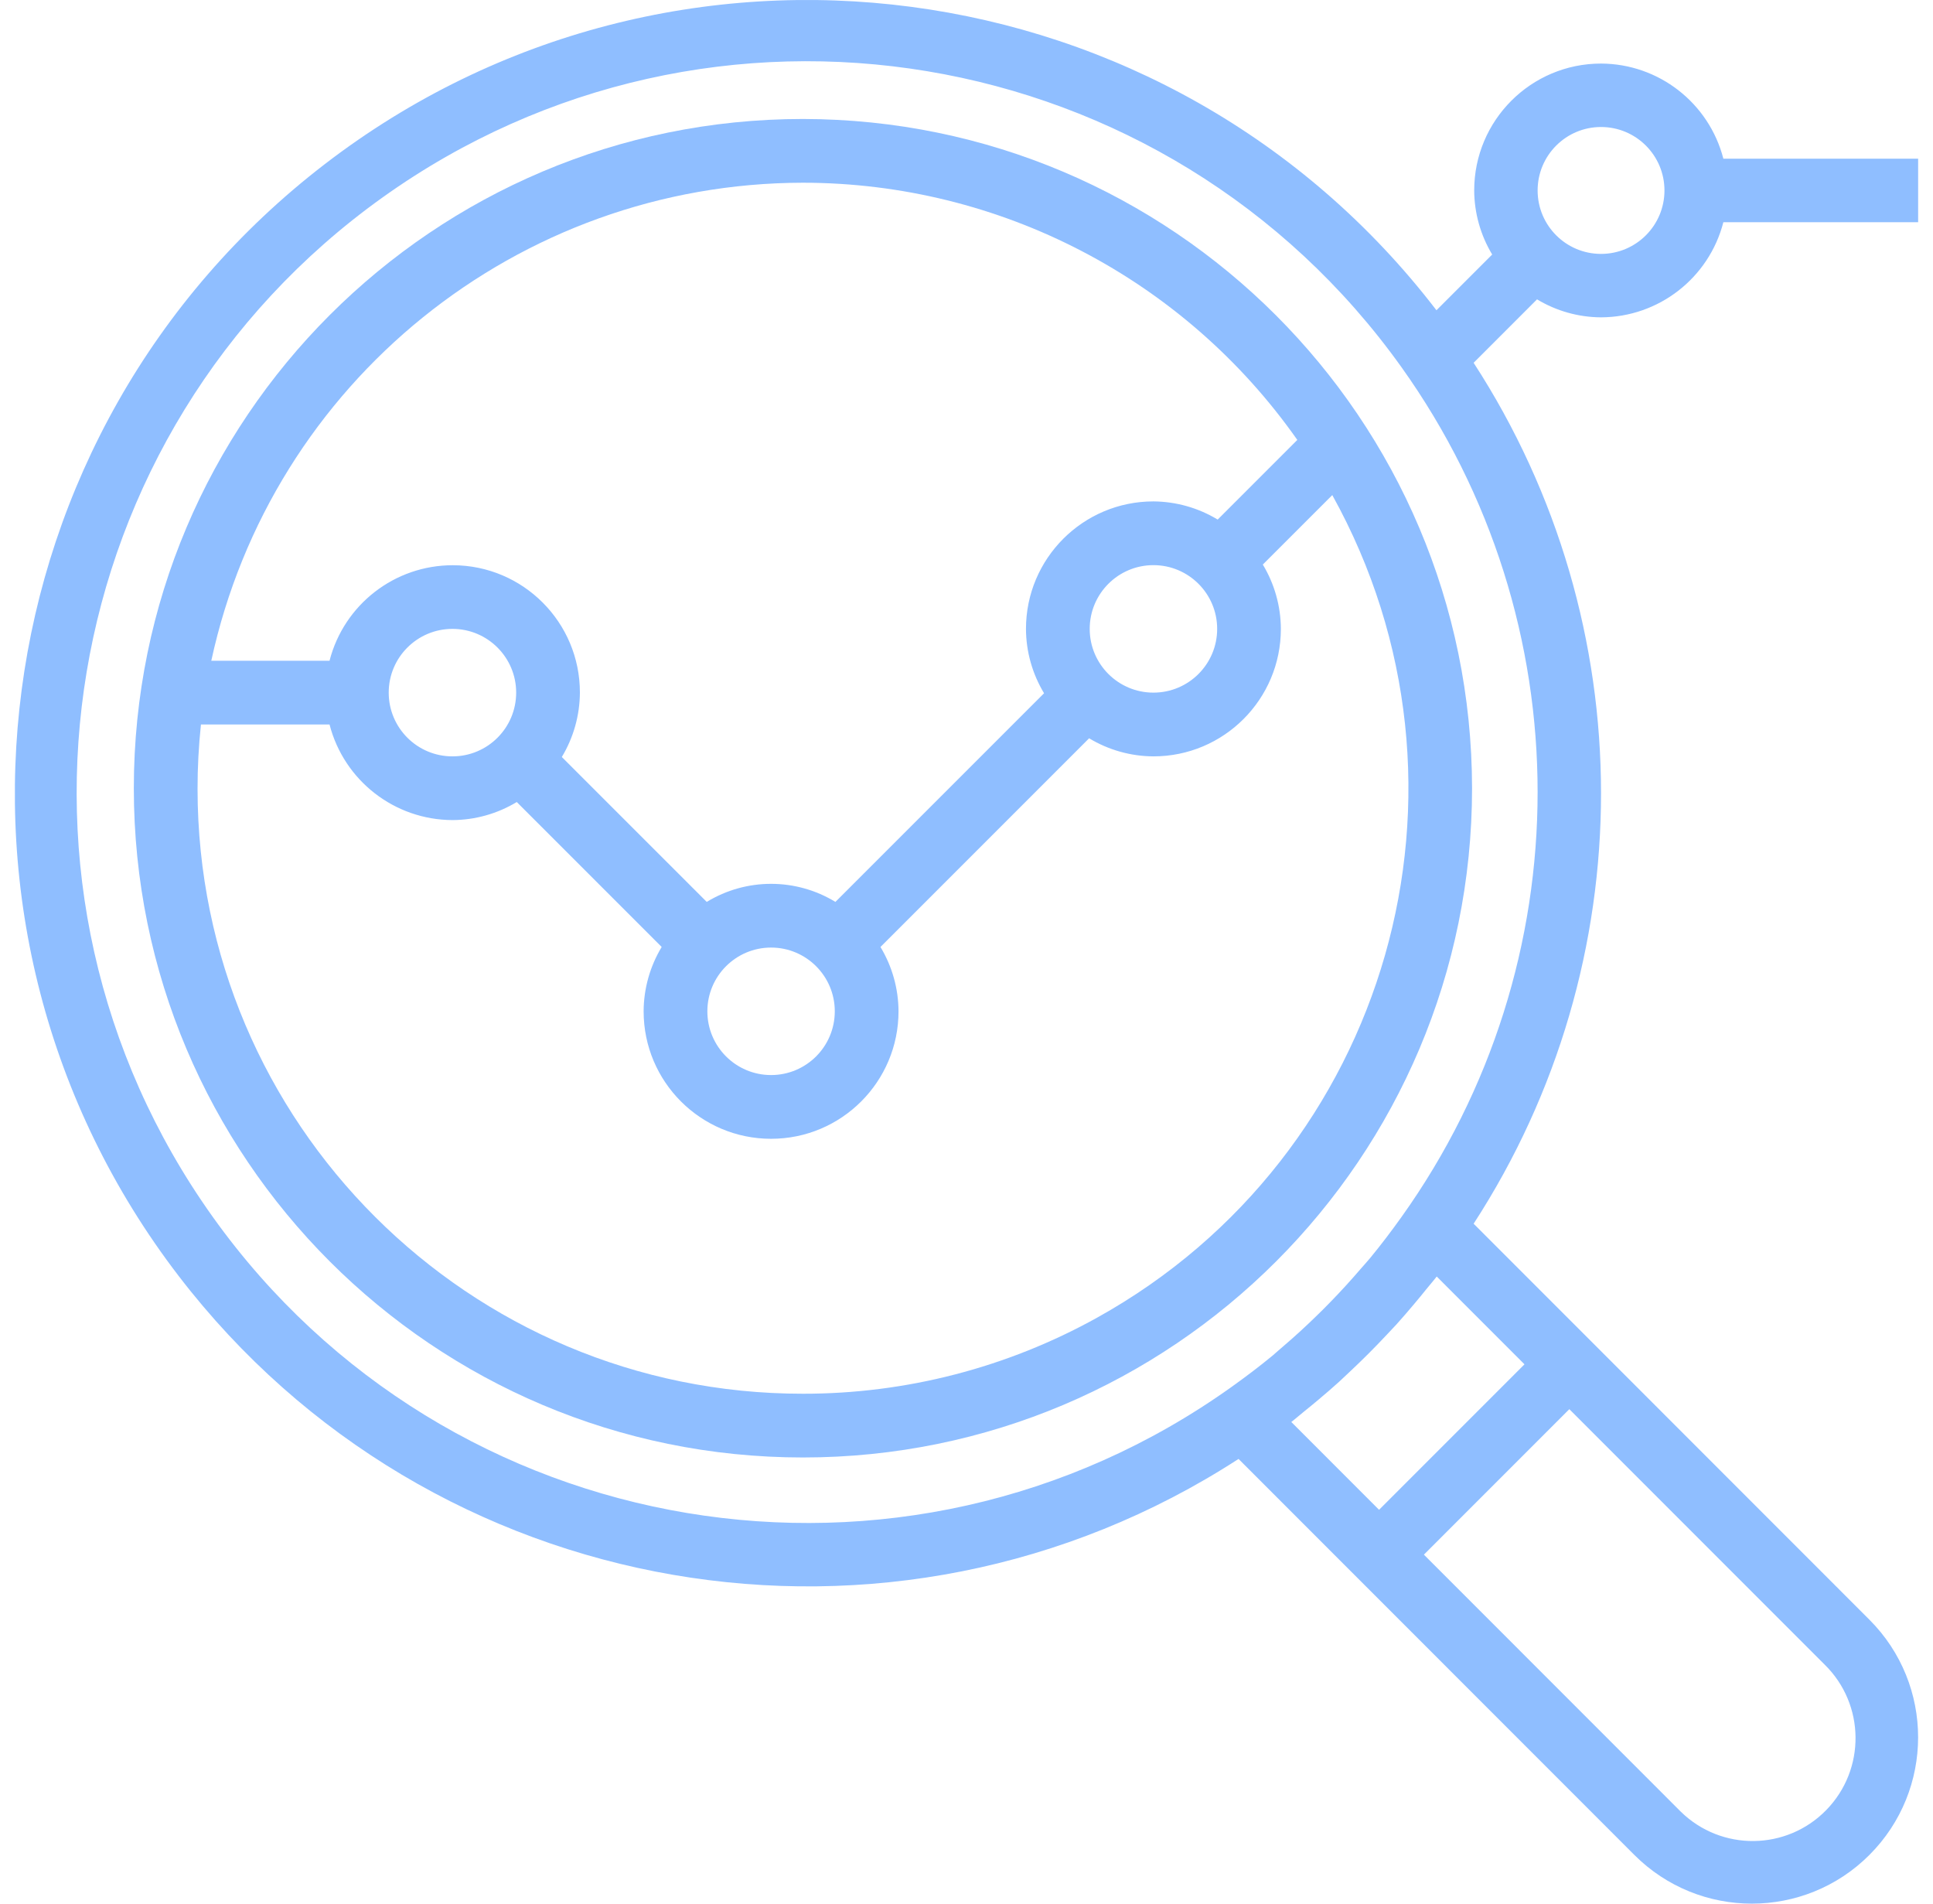
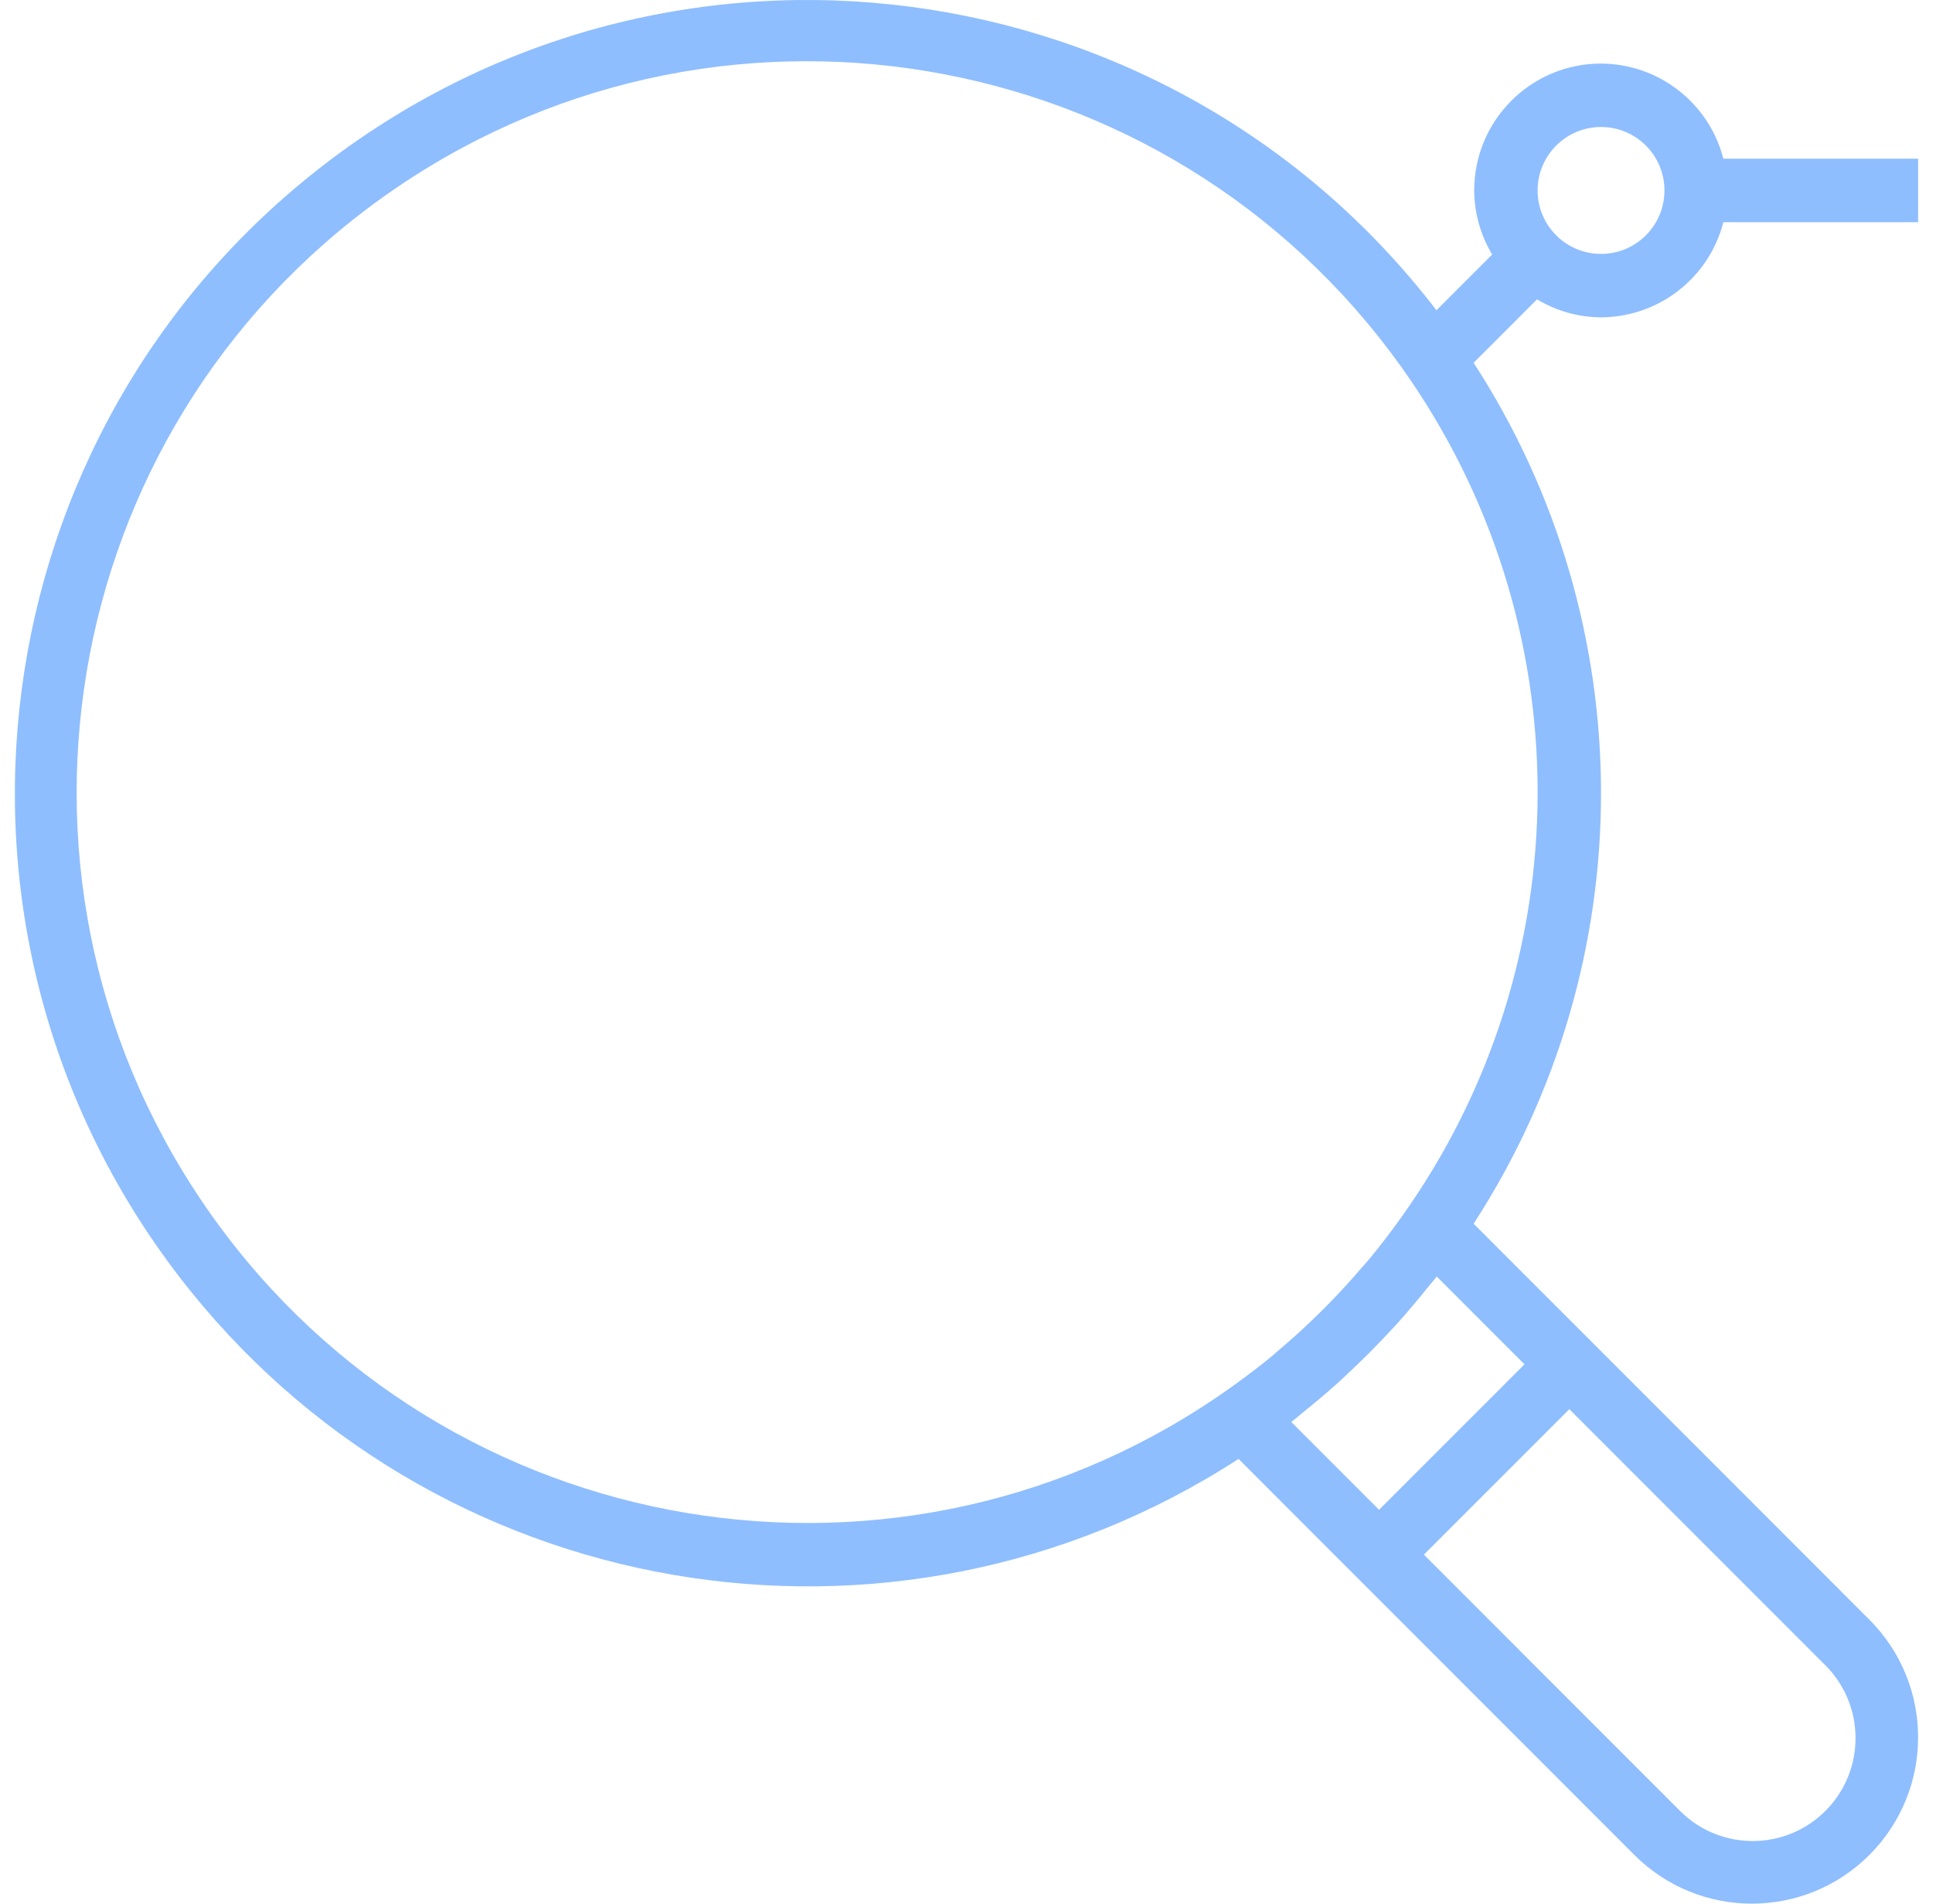
<svg xmlns="http://www.w3.org/2000/svg" width="65" height="64" viewBox="0 0 65 64" fill="none">
-   <path fill-rule="evenodd" clip-rule="evenodd" d="M27 4C14.573 4 4.5 14.074 4.5 26.5C4.5 38.927 14.573 49 27 49C39.426 49 49.5 38.927 49.5 26.5C49.487 14.079 39.42 4.014 27 4ZM27 6.143C33.618 6.148 39.82 9.374 43.624 14.79L40.946 17.468C40.294 17.073 39.547 16.863 38.786 16.857C36.419 16.857 34.5 18.776 34.5 21.143C34.503 21.906 34.713 22.653 35.108 23.307L28.092 30.322C26.763 29.512 25.094 29.512 23.765 30.322L18.892 25.45C19.286 24.796 19.496 24.049 19.5 23.286C19.503 20.924 17.59 19.006 15.228 19.003C13.274 19.001 11.568 20.323 11.081 22.214H7.105C9.134 12.847 17.415 6.157 27 6.143ZM40.929 21.143C40.929 22.327 39.969 23.286 38.786 23.286C37.602 23.286 36.643 22.327 36.643 21.143C36.643 19.96 37.602 19 38.786 19C39.969 19 40.929 19.96 40.929 21.143ZM28.071 34C28.071 35.184 27.112 36.143 25.929 36.143C24.745 36.143 23.786 35.184 23.786 34C23.786 32.817 24.745 31.857 25.929 31.857C27.112 31.857 28.071 32.817 28.071 34ZM17.357 23.286C17.357 24.47 16.398 25.429 15.214 25.429C14.03 25.429 13.071 24.47 13.071 23.286C13.071 22.103 14.03 21.143 15.214 21.143C16.398 21.143 17.357 22.103 17.357 23.286ZM36.891 44.3C33.865 45.98 30.461 46.861 27 46.857C15.765 46.865 6.651 37.763 6.643 26.528C6.642 25.803 6.681 25.078 6.757 24.357H11.081C11.568 26.243 13.266 27.564 15.214 27.571C15.977 27.568 16.724 27.358 17.377 26.964L22.25 31.837C21.856 32.49 21.646 33.237 21.643 34C21.643 36.367 23.562 38.286 25.929 38.286C28.295 38.286 30.214 36.367 30.214 34C30.211 33.237 30.001 32.49 29.607 31.837L36.623 24.821C37.276 25.215 38.023 25.425 38.786 25.429C41.153 25.429 43.071 23.51 43.071 21.143C43.068 20.38 42.858 19.633 42.464 18.98L44.8 16.645C50.253 26.466 46.712 38.847 36.891 44.3Z" fill="#8FBEFF" />
-   <path fill-rule="evenodd" clip-rule="evenodd" d="M53.837 10.669C55.776 10.662 57.467 9.348 57.951 7.47H64.5V5.336H57.951C57.467 3.459 55.776 2.144 53.837 2.137C51.482 2.137 49.572 4.047 49.572 6.403C49.576 7.163 49.785 7.906 50.177 8.557L48.303 10.431C39.339 -1.252 22.605 -3.453 10.927 5.514C-0.751 14.481 -2.952 31.221 6.012 42.903C14.474 53.93 29.984 56.605 41.648 49.049L54.957 62.362C57.14 64.546 60.679 64.546 62.862 62.362C65.045 60.178 65.045 56.638 62.862 54.454L49.553 41.141C55.265 32.339 55.265 20.999 49.553 12.197L51.685 10.064C52.335 10.456 53.078 10.665 53.837 10.669ZM53.837 4.27C55.015 4.27 55.97 5.225 55.97 6.403C55.97 7.581 55.015 8.536 53.837 8.536C52.659 8.536 51.705 7.581 51.705 6.403C51.705 5.225 52.659 4.27 53.837 4.27ZM61.355 55.962C62.72 57.298 62.745 59.488 61.41 60.854C60.075 62.22 57.886 62.245 56.52 60.909C56.502 60.891 56.483 60.873 56.465 60.854L47.881 52.267L52.771 47.376L61.355 55.962ZM51.263 45.868L46.373 50.759L43.422 47.807C43.572 47.692 43.713 47.565 43.861 47.447C44.01 47.328 44.181 47.187 44.34 47.053C44.574 46.856 44.804 46.659 45.03 46.454C45.146 46.348 45.257 46.241 45.371 46.134C45.808 45.725 46.232 45.302 46.641 44.864C46.748 44.75 46.855 44.639 46.961 44.523C47.165 44.297 47.363 44.066 47.559 43.833C47.693 43.675 47.824 43.516 47.953 43.354C48.07 43.207 48.197 43.066 48.312 42.916L51.263 45.868ZM47.128 40.914C46.793 41.383 46.446 41.842 46.081 42.285C45.974 42.414 45.86 42.539 45.749 42.666C45.423 43.046 45.087 43.414 44.739 43.771C44.587 43.928 44.433 44.082 44.277 44.233C43.922 44.58 43.554 44.918 43.173 45.244C43.045 45.35 42.921 45.467 42.792 45.575C42.349 45.941 41.89 46.287 41.42 46.623C30.383 54.512 15.042 51.955 7.156 40.914C-0.73 29.872 1.826 14.526 12.864 6.638C23.902 -1.25 39.243 1.306 47.128 12.347C53.23 20.891 53.23 32.37 47.128 40.914Z" fill="#8FBEFF" />
+   <path fill-rule="evenodd" clip-rule="evenodd" d="M53.837 10.669C55.776 10.662 57.467 9.348 57.951 7.47H64.5V5.336H57.951C57.467 3.459 55.776 2.144 53.837 2.137C51.482 2.137 49.572 4.047 49.572 6.403C49.576 7.163 49.785 7.906 50.177 8.557L48.303 10.431C39.339 -1.252 22.605 -3.453 10.927 5.514C-0.751 14.481 -2.952 31.221 6.012 42.903C14.474 53.93 29.984 56.605 41.648 49.049L54.957 62.362C57.14 64.546 60.679 64.546 62.862 62.362C65.045 60.178 65.045 56.638 62.862 54.454L49.553 41.141C55.265 32.339 55.265 20.999 49.553 12.197L51.685 10.064C52.335 10.456 53.078 10.665 53.837 10.669ZM53.837 4.27C55.015 4.27 55.97 5.225 55.97 6.403C55.97 7.581 55.015 8.536 53.837 8.536C52.659 8.536 51.705 7.581 51.705 6.403C51.705 5.225 52.659 4.27 53.837 4.27ZM61.355 55.962C62.72 57.298 62.745 59.488 61.41 60.854C60.075 62.22 57.886 62.245 56.52 60.909C56.502 60.891 56.483 60.873 56.465 60.854L47.881 52.267L52.771 47.376L61.355 55.962ZM51.263 45.868L46.373 50.759L43.422 47.807C43.572 47.692 43.713 47.565 43.861 47.447C44.01 47.328 44.181 47.187 44.34 47.053C44.574 46.856 44.804 46.659 45.03 46.454C45.146 46.348 45.257 46.241 45.371 46.134C45.808 45.725 46.232 45.302 46.641 44.864C46.748 44.75 46.855 44.639 46.961 44.523C47.165 44.297 47.363 44.066 47.559 43.833C47.693 43.675 47.824 43.516 47.953 43.354C48.07 43.207 48.197 43.066 48.312 42.916L51.263 45.868ZM47.128 40.914C46.793 41.383 46.446 41.842 46.081 42.285C45.974 42.414 45.86 42.539 45.749 42.666C45.423 43.046 45.087 43.414 44.739 43.771C44.587 43.928 44.433 44.082 44.277 44.233C43.922 44.58 43.554 44.918 43.173 45.244C43.045 45.35 42.921 45.467 42.792 45.575C42.349 45.941 41.89 46.287 41.42 46.623C30.383 54.512 15.042 51.955 7.156 40.914C-0.73 29.872 1.826 14.526 12.864 6.638C23.902 -1.25 39.243 1.306 47.128 12.347C53.23 20.891 53.23 32.37 47.128 40.914" fill="#8FBEFF" />
</svg>